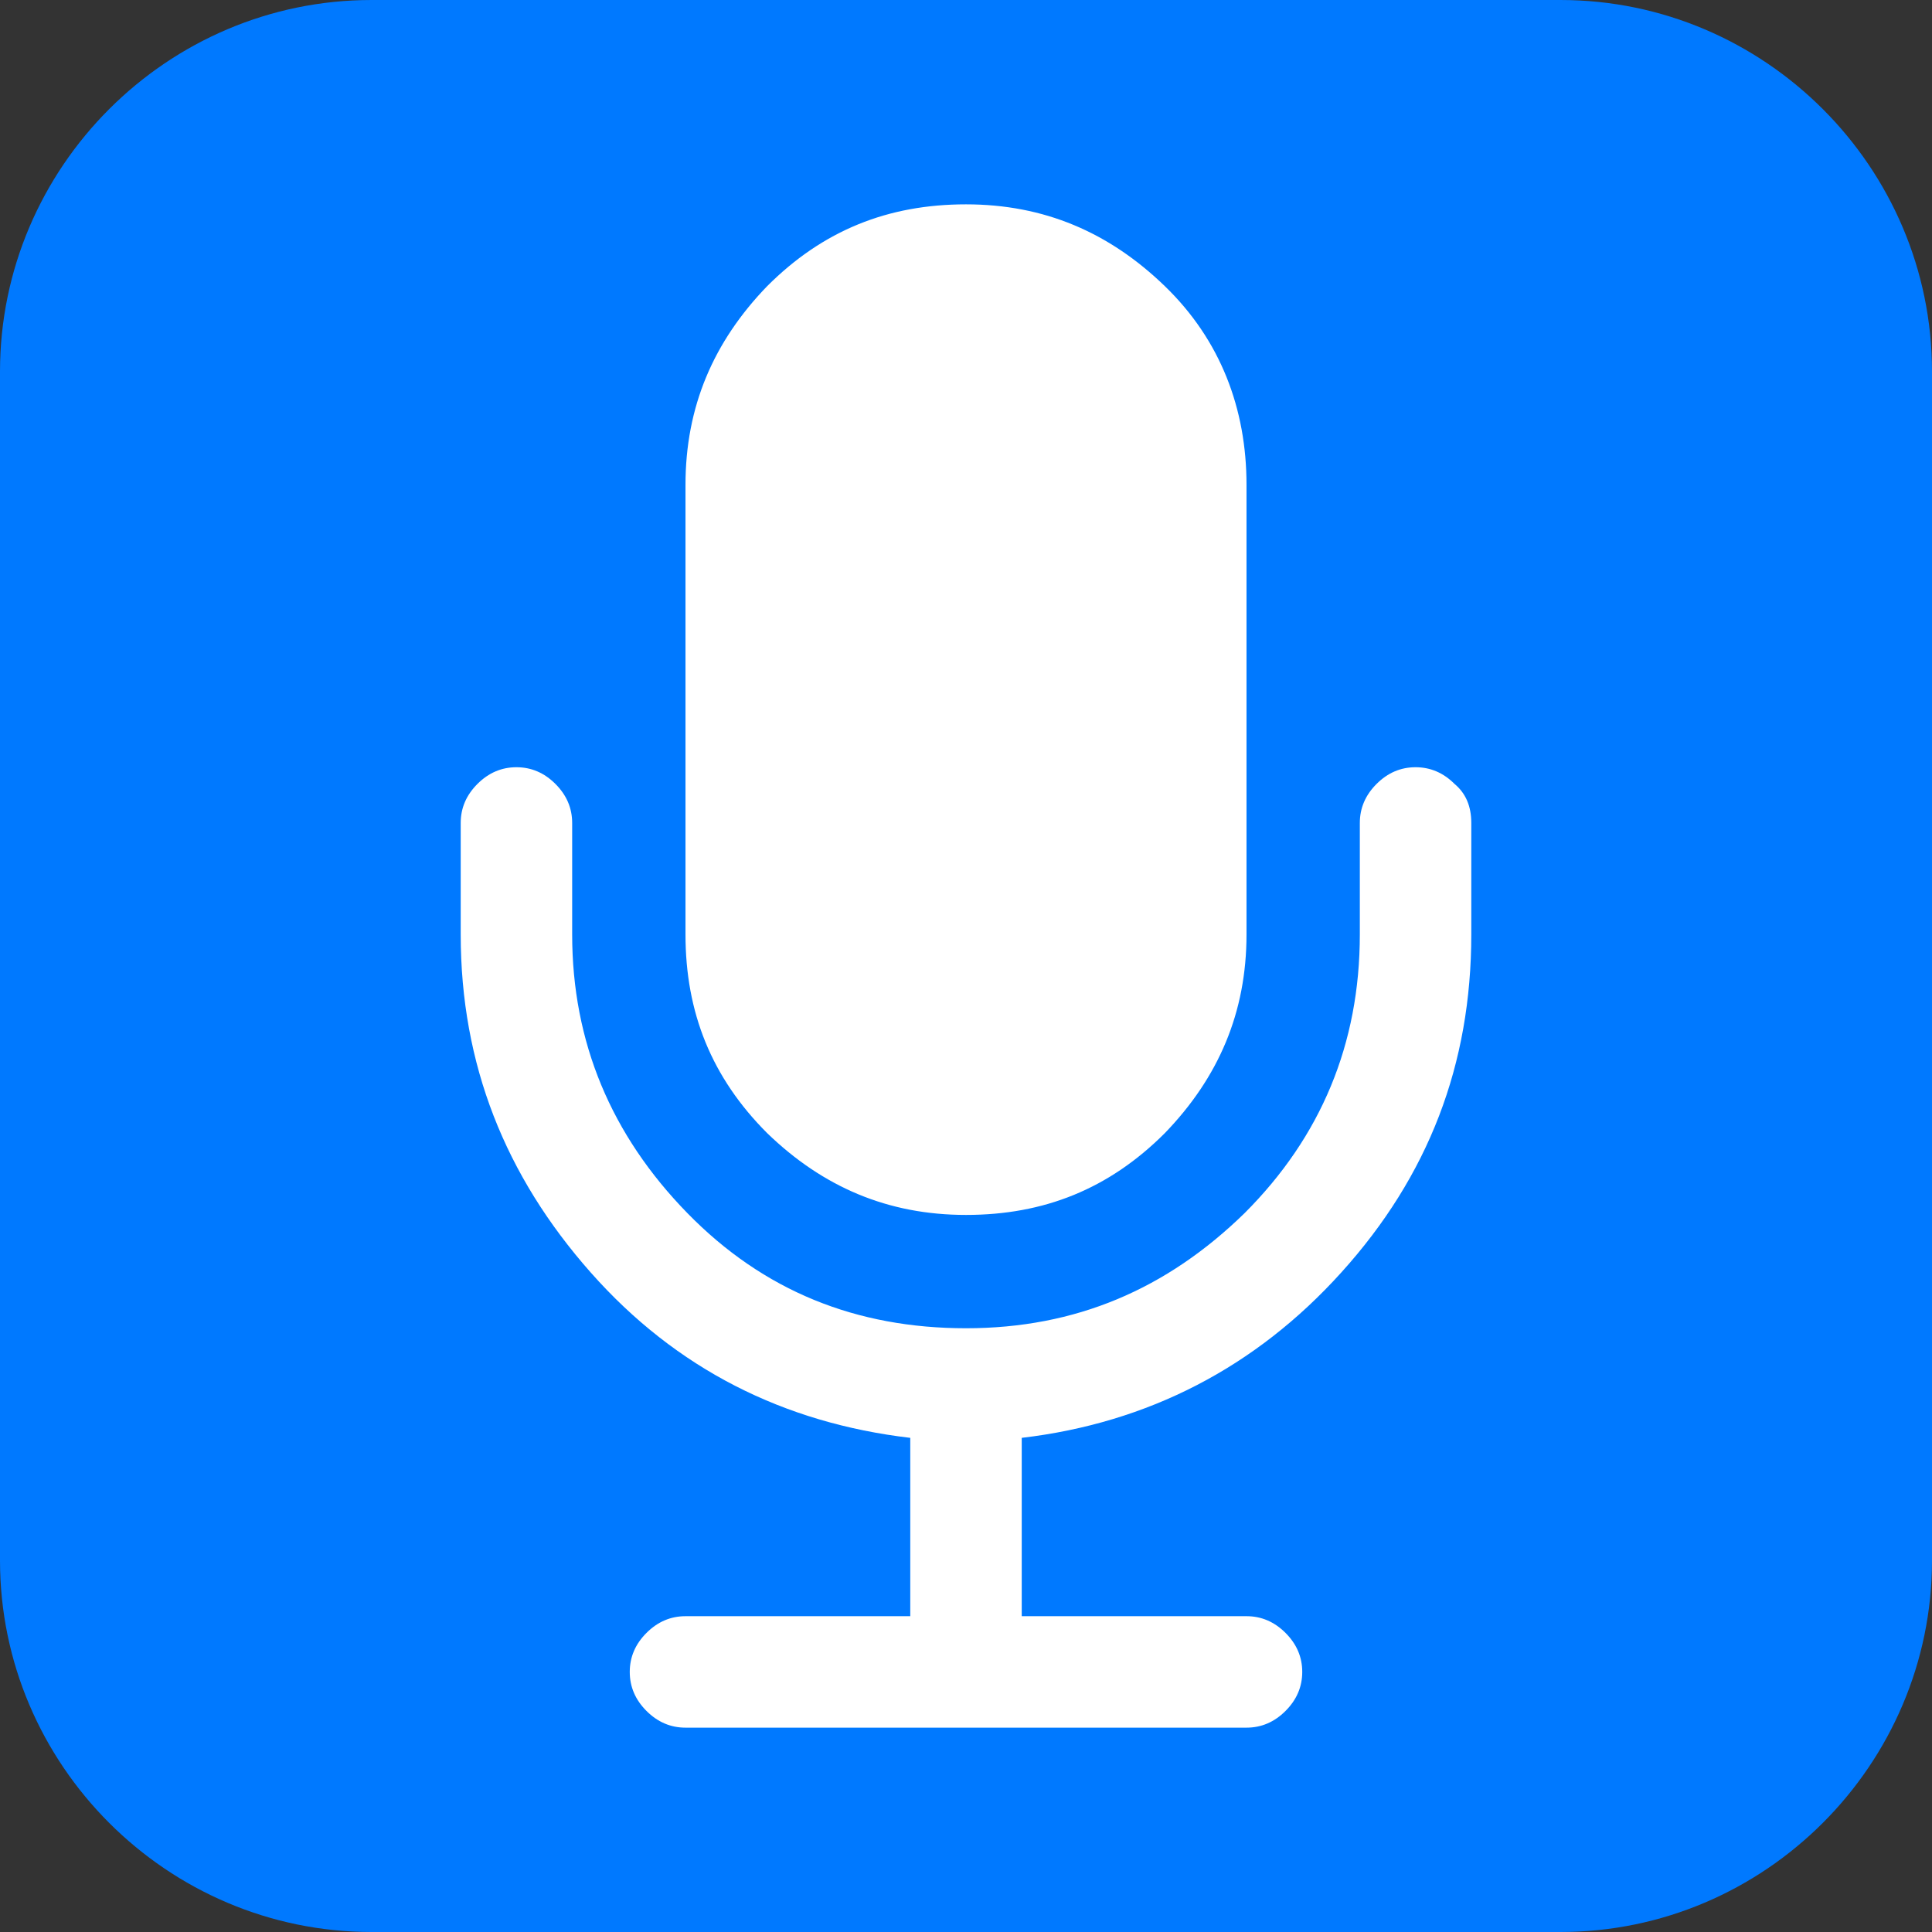
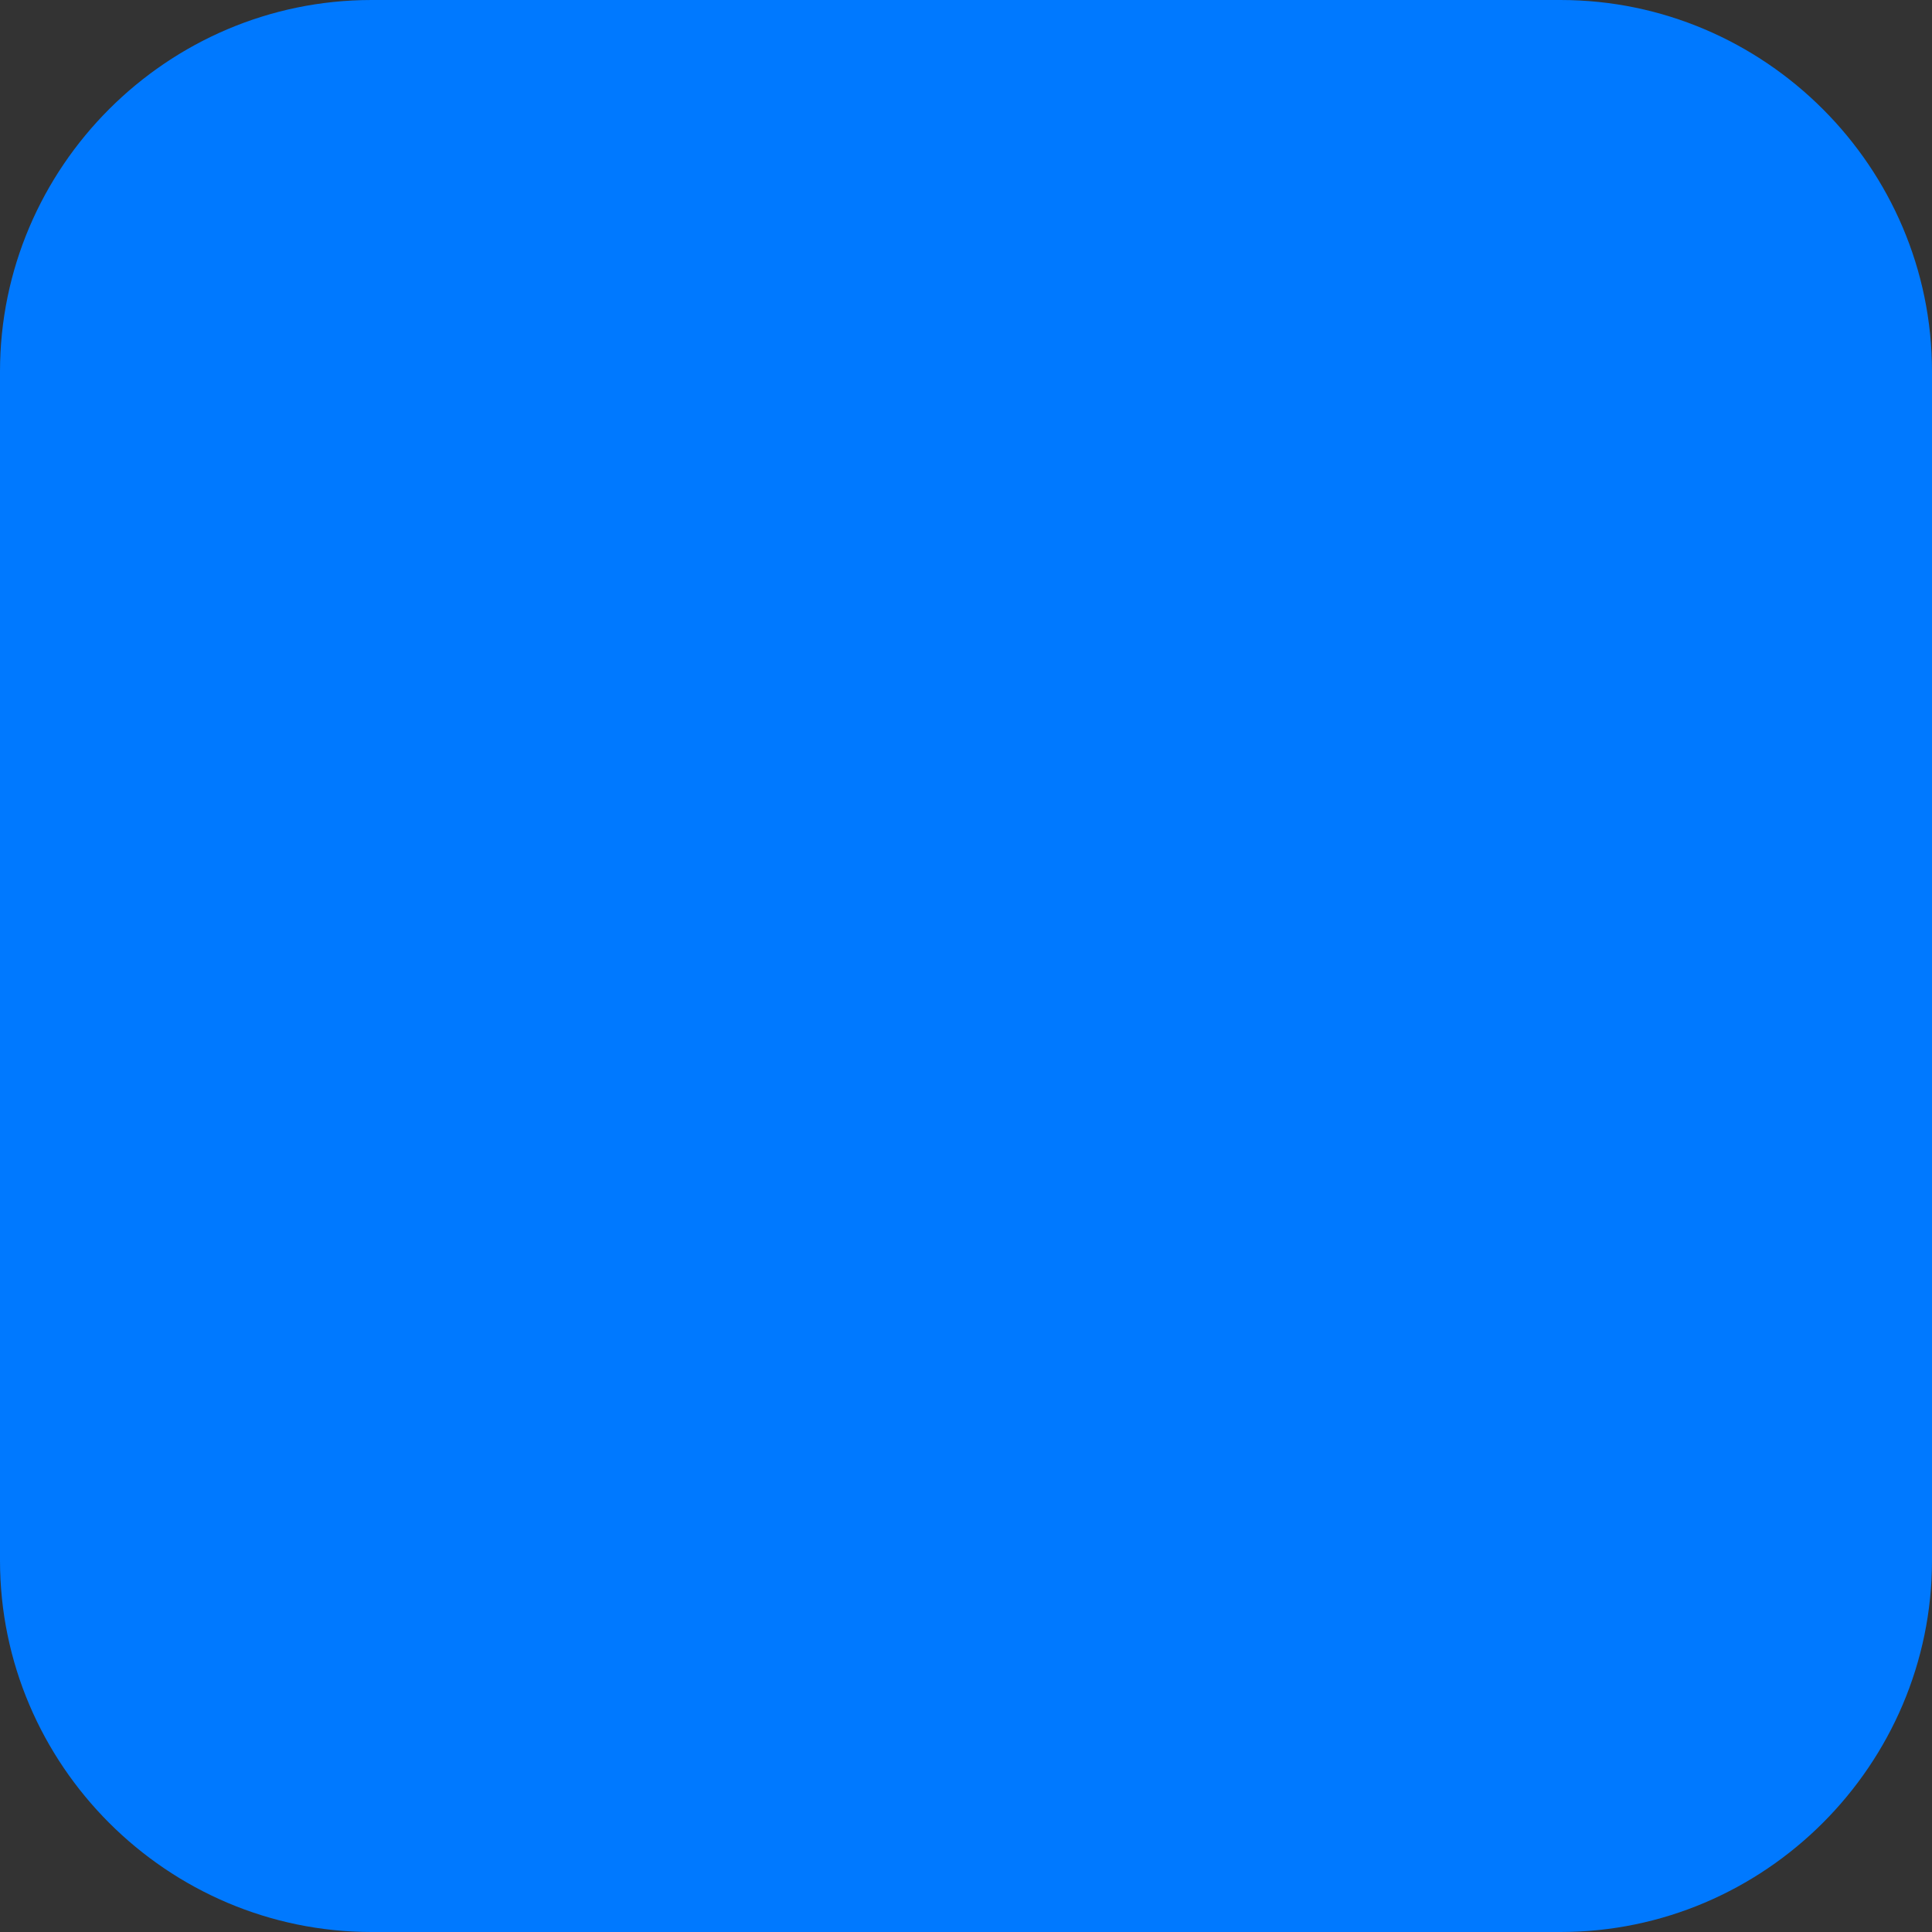
<svg xmlns="http://www.w3.org/2000/svg" id="Layer_1" x="0px" y="0px" viewBox="0 0 104 104" xml:space="preserve">
  <rect x="0" y="0" width="104" height="104" fill="#333333" stroke="none" />
  <g id="ic_x5F_08">
    <path id="bg_12_" fill="#0079FF" d="M84,104H20C9,104,0,95,0,84V20C0,9,9,0,20,0h64c11,0,20,9,20,20v64C104,95,95,104,84,104z" />
-     <path fill="#FFFFFF" d="M79.2,44.3v6c0,7-2.3,13-7,18.2c-4.6,5.1-10.4,8.1-17.2,8.9V87h12.1c0.8,0,1.5,0.3,2.1,0.9s0.9,1.3,0.9,2.1 c0,0.8-0.3,1.5-0.9,2.1S67.9,93,67.1,93H36.9c-0.8,0-1.5-0.3-2.1-0.9s-0.9-1.3-0.9-2.1c0-0.8,0.3-1.5,0.9-2.1s1.3-0.9,2.1-0.9H49 v-9.6c-6.8-0.8-12.6-3.7-17.2-8.9s-7-11.2-7-18.2v-6c0-0.8,0.3-1.5,0.9-2.1s1.3-0.9,2.1-0.9c0.8,0,1.5,0.3,2.1,0.9s0.9,1.3,0.9,2.1 v6c0,5.8,2.1,10.8,6.2,15s9.1,6.2,15,6.2s10.8-2.1,15-6.2c4.1-4.1,6.2-9.1,6.2-15v-6c0-0.8,0.3-1.5,0.9-2.1s1.3-0.9,2.1-0.9 c0.8,0,1.5,0.3,2.1,0.9C78.9,42.7,79.2,43.4,79.2,44.3L79.2,44.3z M67.1,26.1v24.2c0,4.2-1.5,7.7-4.4,10.7c-3,3-6.5,4.4-10.7,4.4 s-7.7-1.5-10.7-4.4c-3-3-4.4-6.5-4.4-10.7V26.1c0-4.2,1.5-7.7,4.4-10.7c3-3,6.5-4.4,10.7-4.4s7.7,1.5,10.7,4.4S67.1,22,67.1,26.1 L67.1,26.1z" />
  </g>
</svg>